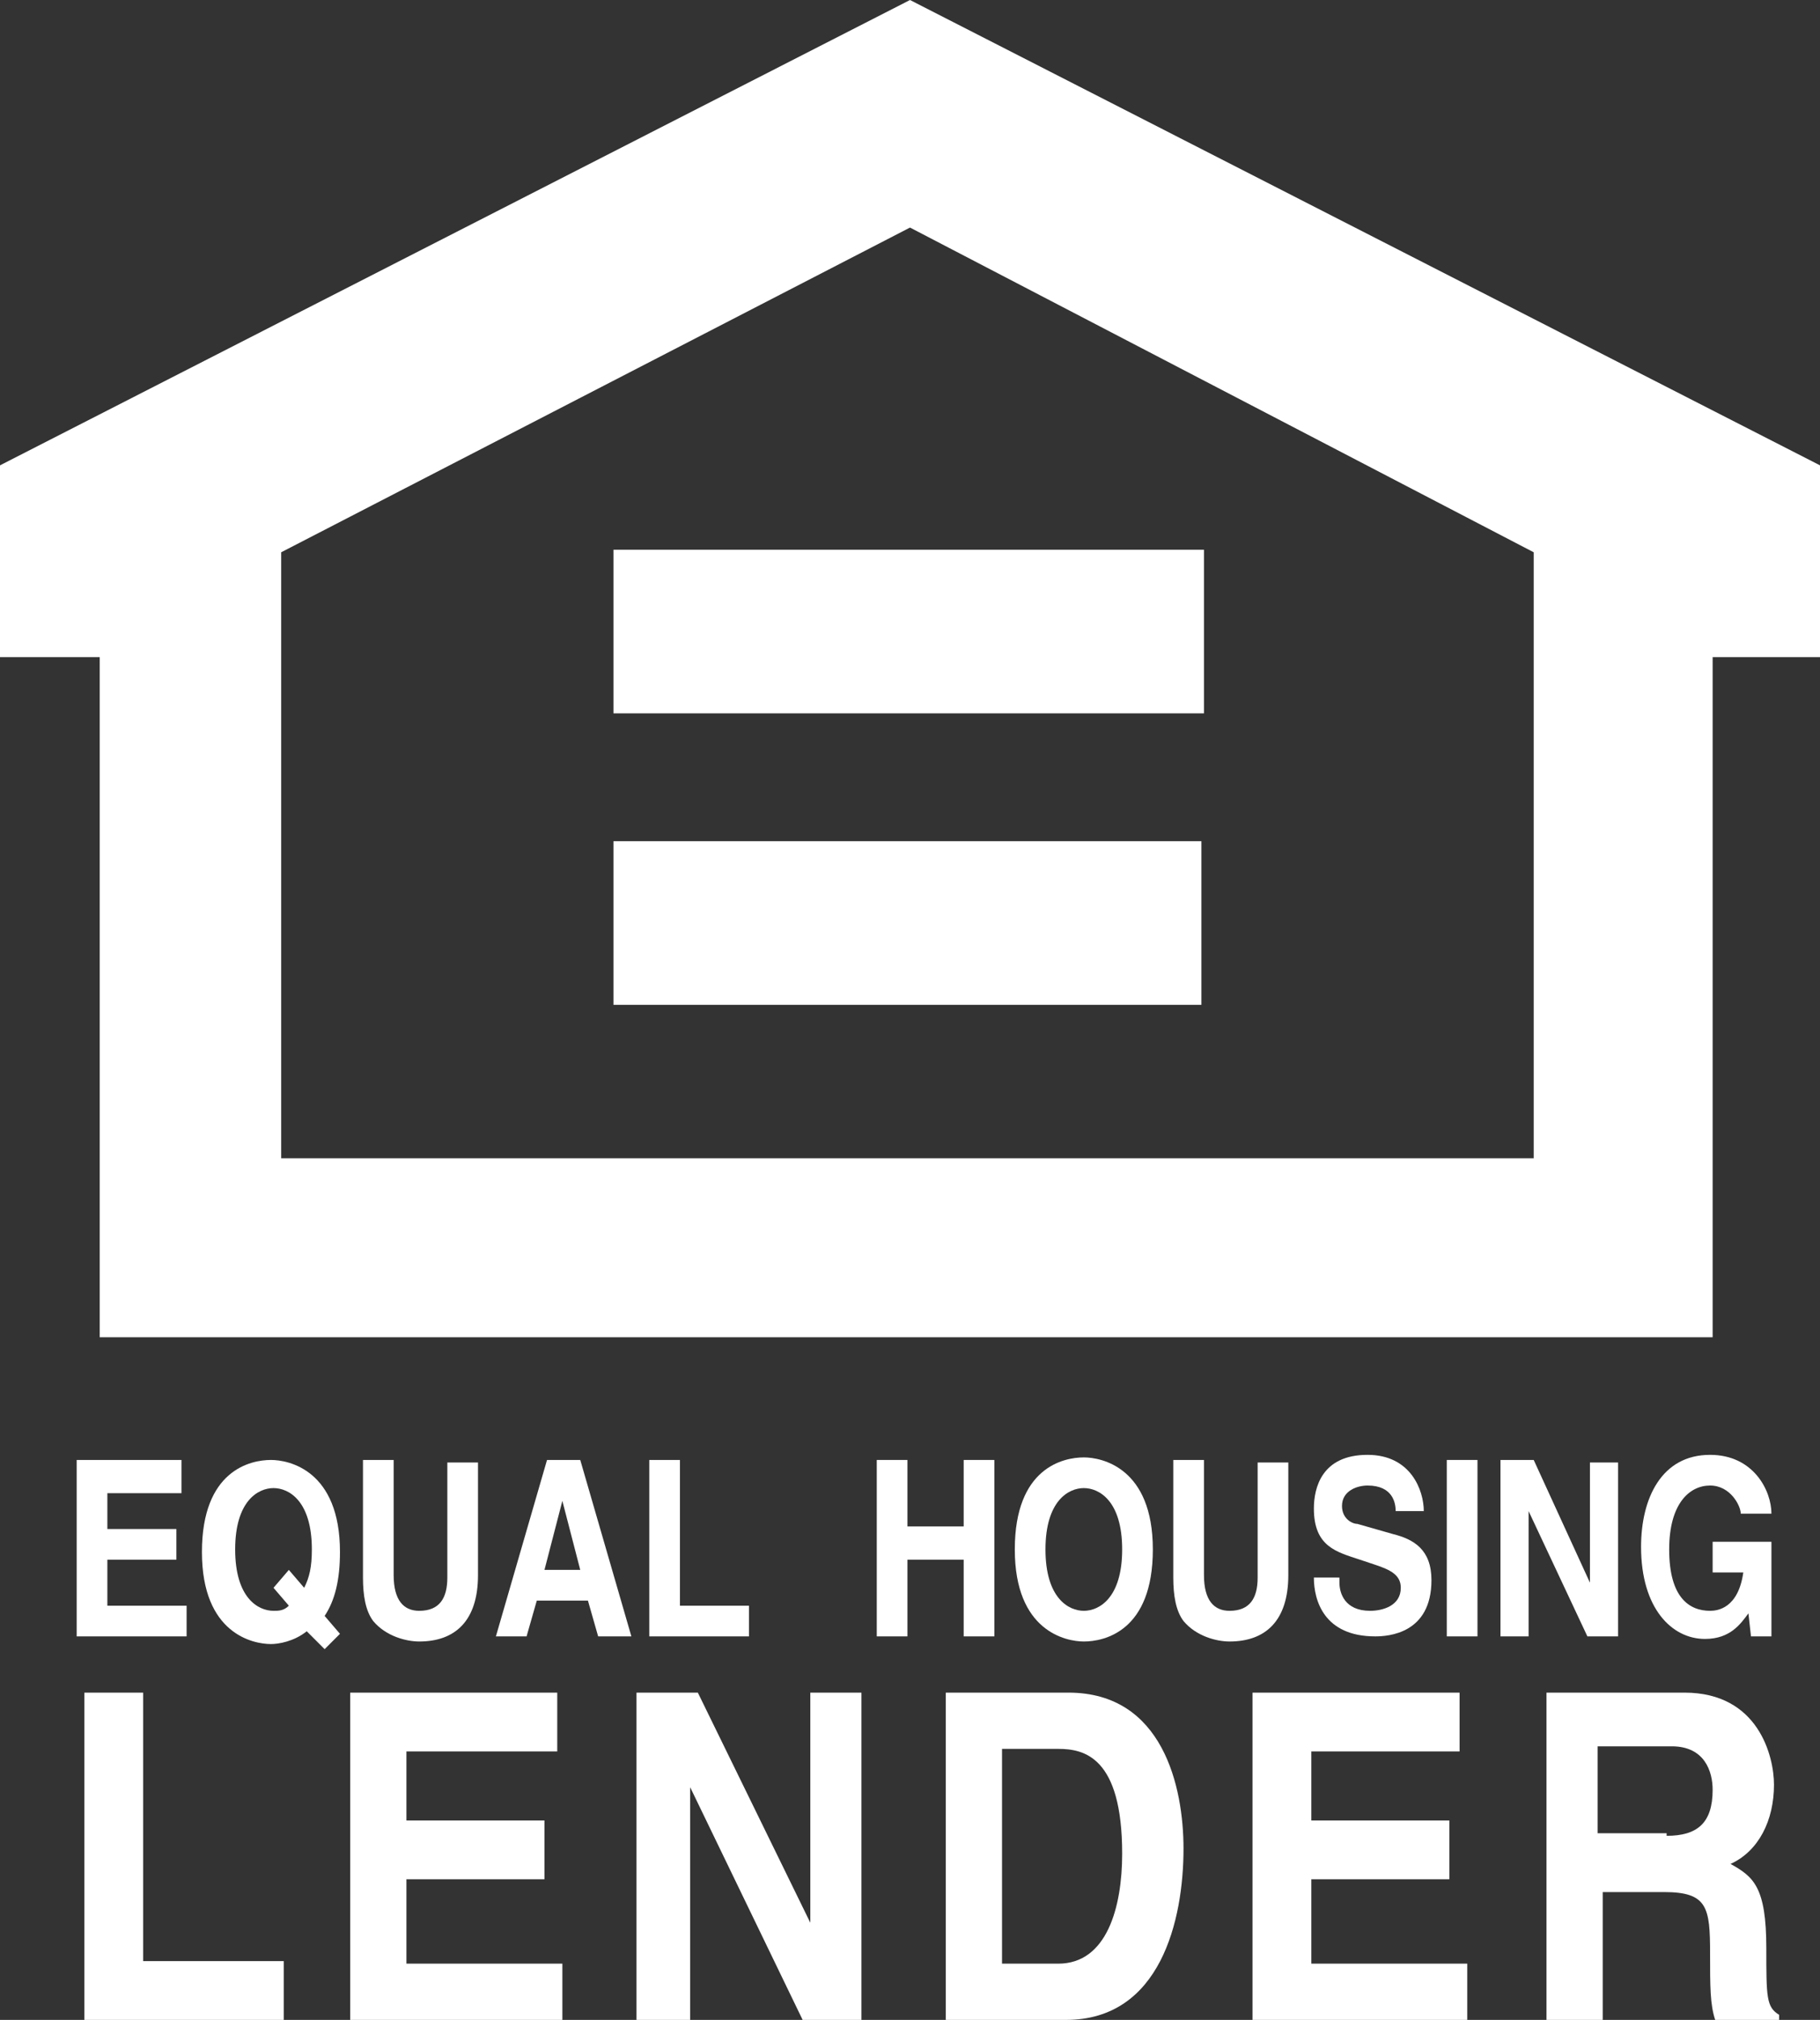
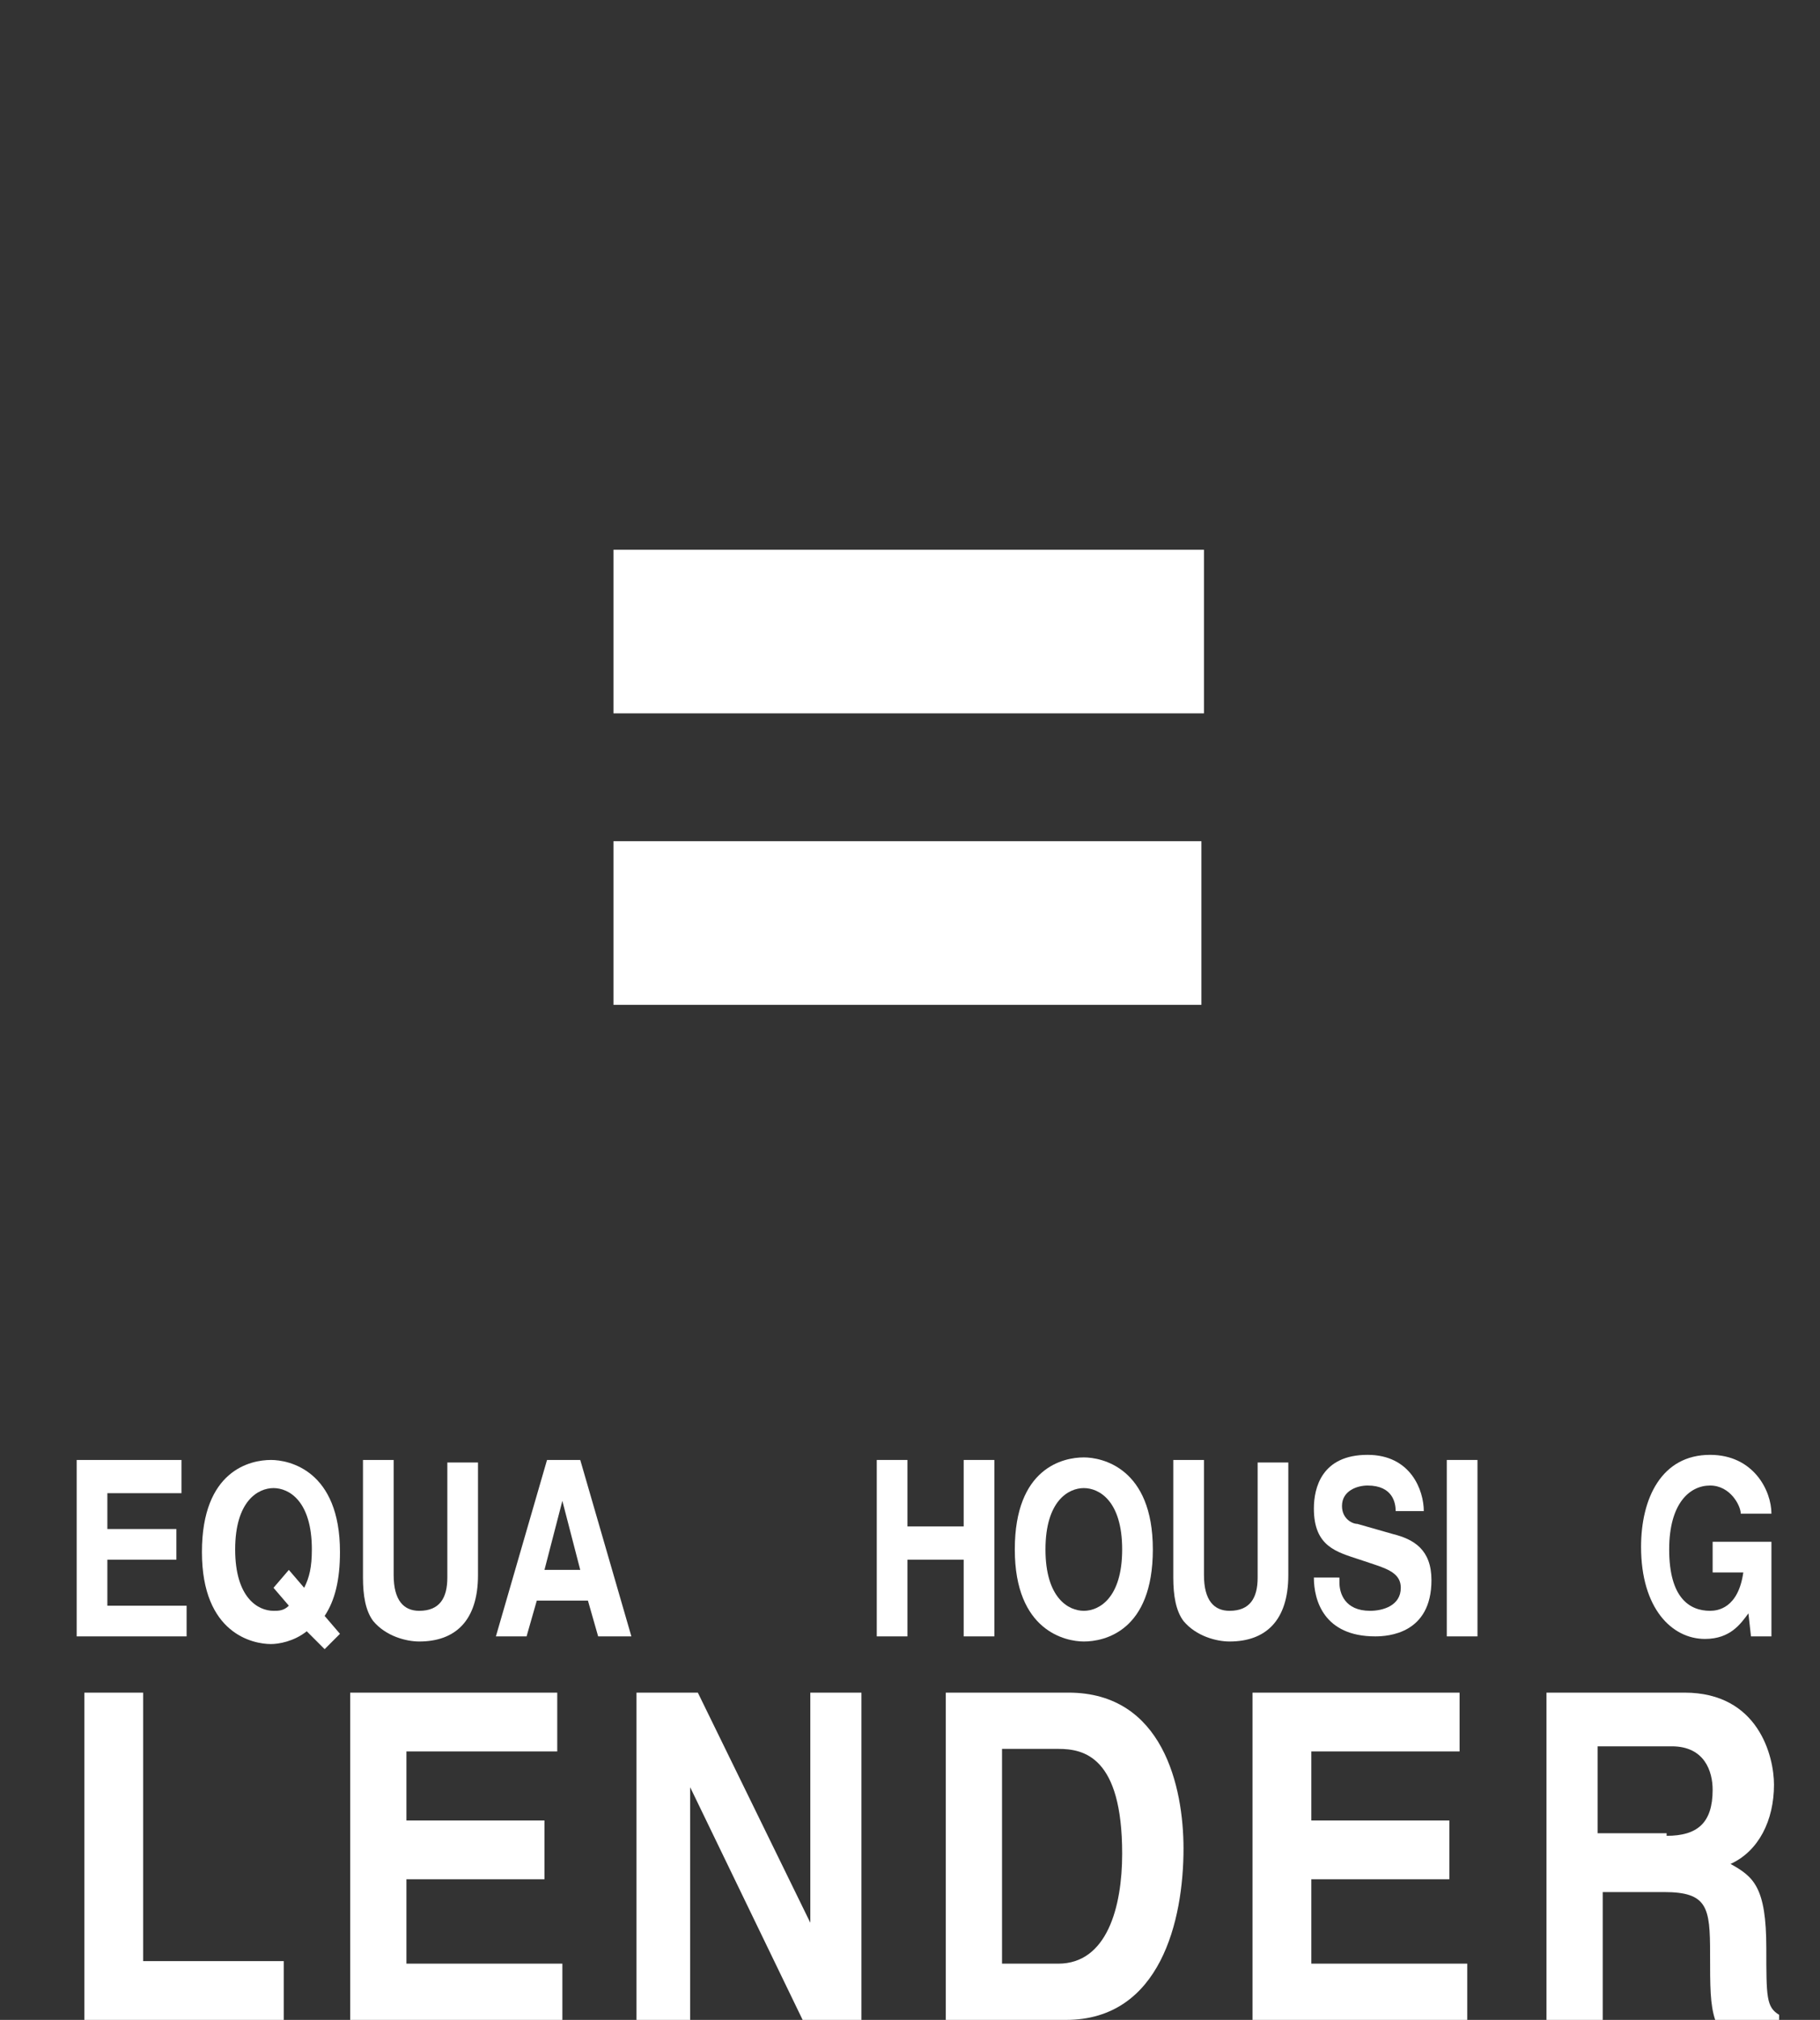
<svg xmlns="http://www.w3.org/2000/svg" version="1.1" id="Footer" x="0px" y="0px" viewBox="0 0 71.2 79" style="enable-background:new 0 0 71.2 79;" xml:space="preserve">
  <rect x="0" y="0" width="71.2" height="79" fill="#333333" stroke="none" />
  <style type="text/css">
	.st0{fill:#FFFFFF;}
</style>
  <g>
    <path class="st0" d="M7.1,58.4H4.2v1.4h2.7V61H4.2v1.8h3.1V64H3v-6.9h4.1V58.4z" />
    <path class="st0" d="M11.3,61.4l0.6,0.7c0.2-0.4,0.3-0.8,0.3-1.5c0-1.9-0.9-2.4-1.5-2.4c-0.6,0-1.5,0.5-1.5,2.4   c0,1.9,0.9,2.4,1.5,2.4c0.2,0,0.4,0,0.6-0.2l-0.6-0.7L11.3,61.4z M12.7,64.5L12,63.8c-0.5,0.4-1.1,0.5-1.4,0.5   c-0.7,0-2.7-0.4-2.7-3.6c0-3.2,1.9-3.6,2.7-3.6c0.7,0,2.7,0.4,2.7,3.6c0,1.1-0.2,1.9-0.6,2.5l0.6,0.7L12.7,64.5z" />
    <path class="st0" d="M18.7,61.6c0,1.8-0.9,2.6-2.3,2.6c-0.5,0-1.3-0.2-1.8-0.8c-0.3-0.4-0.4-1-0.4-1.7v-4.6h1.2v4.5   c0,1,0.4,1.4,1,1.4c0.8,0,1.1-0.5,1.1-1.3v-4.5h1.2V61.6z" />
    <path class="st0" d="M20.6,64h-1.2l2-6.9h1.3l2,6.9h-1.3L23,62.6h-2L20.6,64z M21.3,61.4h1.4L22,58.7h0L21.3,61.4z" />
-     <path class="st0" d="M26.5,62.8h2.8V64h-3.9v-6.9h1.2V62.8z" />
    <path class="st0" d="M35.5,61V64h-1.2v-6.9h1.2v2.6h2.2v-2.6h1.2V64h-1.2V61H35.5z" />
    <path class="st0" d="M42.4,57c0.7,0,2.7,0.4,2.7,3.6c0,3.2-1.9,3.6-2.7,3.6c-0.7,0-2.7-0.4-2.7-3.6C39.7,57.4,41.6,57,42.4,57z    M42.4,63c0.6,0,1.5-0.5,1.5-2.4c0-1.9-0.9-2.4-1.5-2.4c-0.6,0-1.5,0.5-1.5,2.4C40.9,62.5,41.8,63,42.4,63z" />
    <path class="st0" d="M50.4,61.6c0,1.8-0.9,2.6-2.3,2.6c-0.5,0-1.3-0.2-1.8-0.8c-0.3-0.4-0.4-1-0.4-1.7v-4.6h1.2v4.5   c0,1,0.4,1.4,1,1.4c0.8,0,1.1-0.5,1.1-1.3v-4.5h1.2V61.6z" />
    <path class="st0" d="M52.4,61.9c0,0.4,0.2,1.1,1.2,1.1c0.5,0,1.2-0.2,1.2-0.9c0-0.5-0.4-0.7-1-0.9l-0.6-0.2c-0.9-0.3-1.8-0.5-1.8-2   c0-0.8,0.3-2.1,2.1-2.1c1.7,0,2.2,1.4,2.2,2.2h-1.1c0-0.3-0.1-1-1.1-1c-0.4,0-1,0.2-1,0.8c0,0.5,0.4,0.7,0.6,0.7l1.4,0.4   c0.8,0.2,1.5,0.6,1.5,1.8c0,2.1-1.7,2.2-2.2,2.2c-2,0-2.4-1.4-2.4-2.3H52.4z" />
    <path class="st0" d="M57.8,64h-1.2v-6.9h1.2V64z" />
-     <path class="st0" d="M62.2,57.2h1.1V64h-1.2l-2.3-4.9h0V64h-1.1v-6.9H60l2.2,4.8h0V57.2z" />
    <path class="st0" d="M67,60.3h2.3V64h-0.8l-0.1-0.9c-0.3,0.4-0.7,1-1.7,1c-1.3,0-2.5-1.2-2.5-3.6c0-1.9,0.8-3.6,2.7-3.6   c1.7,0,2.4,1.4,2.4,2.3h-1.2c0-0.3-0.4-1.1-1.2-1.1c-0.8,0-1.6,0.7-1.6,2.5c0,1.9,0.8,2.4,1.6,2.4c0.3,0,1.1-0.1,1.3-1.5H67V60.3z" />
    <path class="st0" d="M5.6,76.7h5.5V79H3.3V66.2h2.3V76.7z" />
    <path class="st0" d="M21.7,68.5h-5.8v2.7h5.4v2.3h-5.4v3.3H22V79h-8.3V66.2h8.1V68.5z" />
    <path class="st0" d="M31.6,66.2h2.1V79h-2.3L27,69.9h0V79h-2.1V66.2h2.4l4.4,9h0V66.2z" />
    <path class="st0" d="M37,66.2h4.8c3.7,0,4.5,3.7,4.5,6.1c0,2.8-0.9,6.7-4.6,6.7H37V66.2z M39.2,76.8h2.2c1.9,0,2.5-2.2,2.5-4.3   c0-3.8-1.5-4.1-2.5-4.1h-2.2V76.8z" />
    <path class="st0" d="M57.1,68.5h-5.8v2.7h5.4v2.3h-5.4v3.3h6.1V79H49V66.2h8.1V68.5z" />
    <path class="st0" d="M60.3,66.2h5.6c2.9,0,3.5,2.5,3.5,3.6c0,1.4-0.6,2.6-1.7,3.1c0.9,0.5,1.4,0.9,1.4,3.3c0,1.9,0,2.3,0.5,2.6V79   h-2.5c-0.2-0.6-0.2-1.3-0.2-2.6c0-1.8-0.1-2.4-1.8-2.4h-2.4v5h-2.2V66.2z M65.2,71.8c1.2,0,1.8-0.5,1.8-1.8c0-0.7-0.3-1.7-1.6-1.7   h-2.9v3.4H65.2z" />
    <g>
-       <polygon class="st0" points="60,45.3 60,21.6 35.6,8.9 11,21.6 11,45.3 60.1,45.3 67,52.3 3.9,52.3 3.9,25.7 0,25.7 0,18.2     35.6,0 71.2,18.2 71.2,25.7 67,25.7 67,52.3   " />
      <g>
        <rect x="24" y="32.9" class="st0" width="23" height="6.4" />
-         <path class="st0" d="M35.5,36.1" />
      </g>
      <g>
        <rect x="24" y="21.5" class="st0" width="23.1" height="6.4" />
        <path class="st0" d="M35.5,24.7" />
      </g>
    </g>
  </g>
</svg>